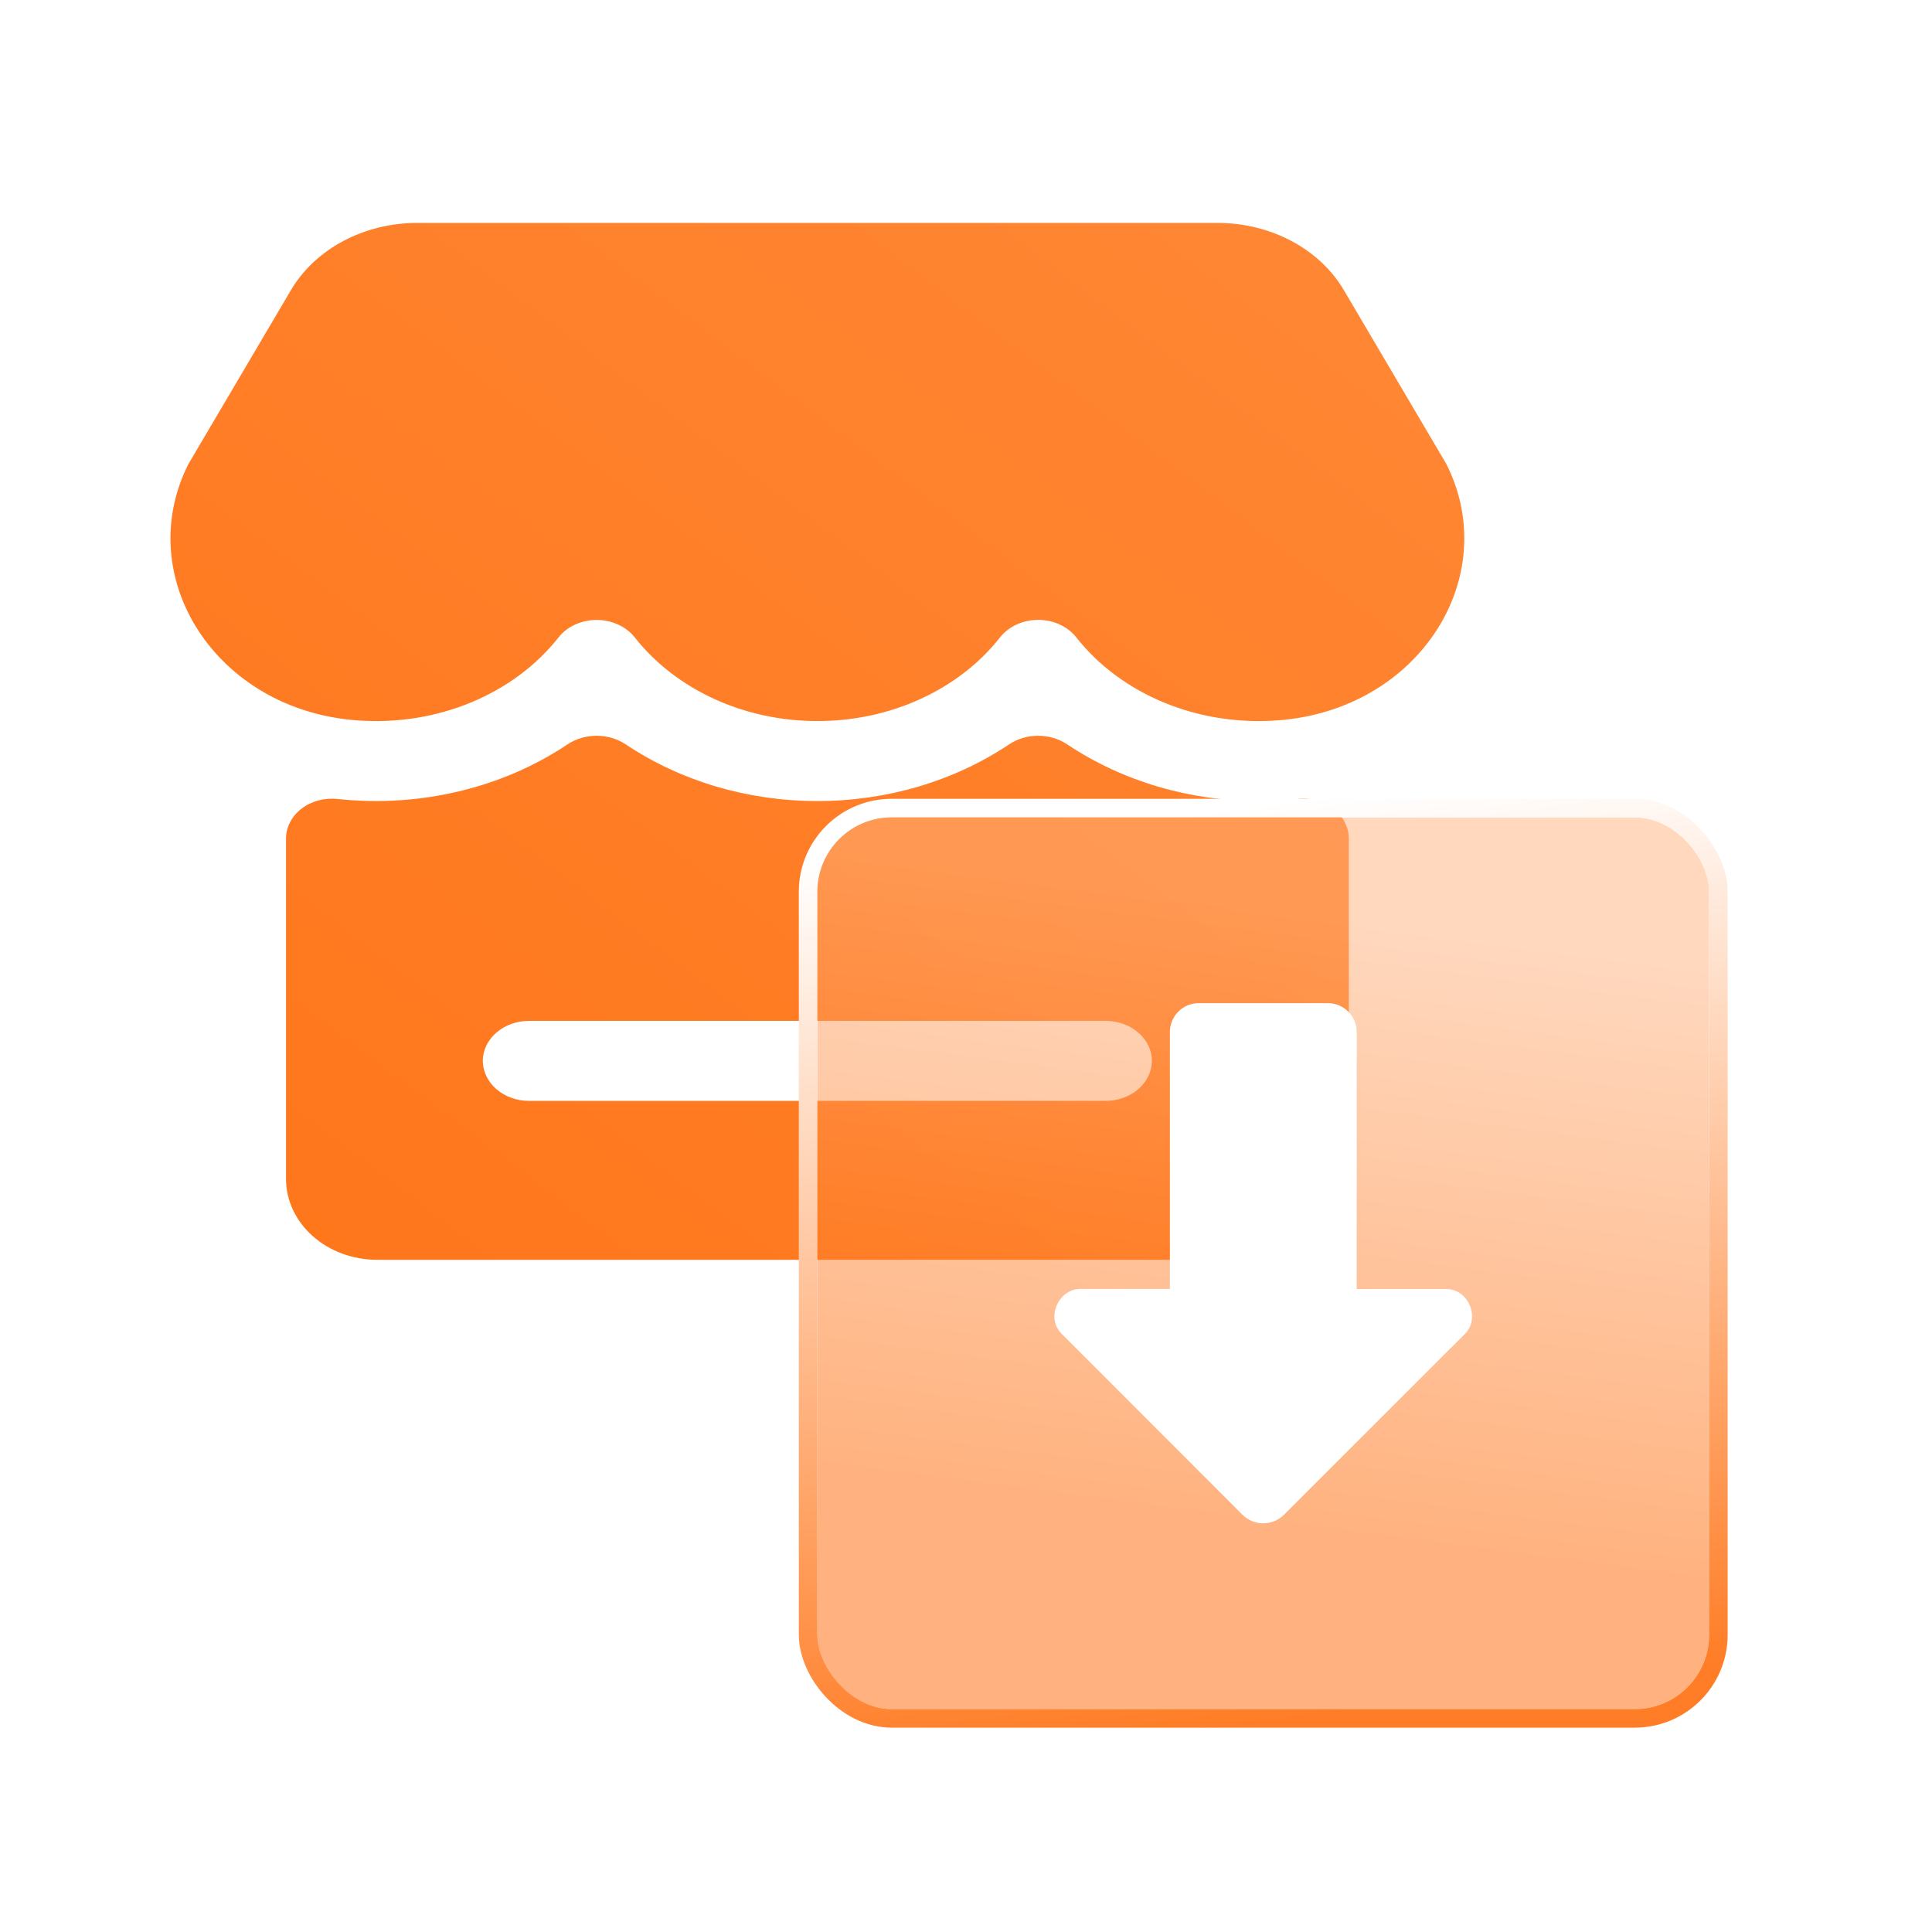
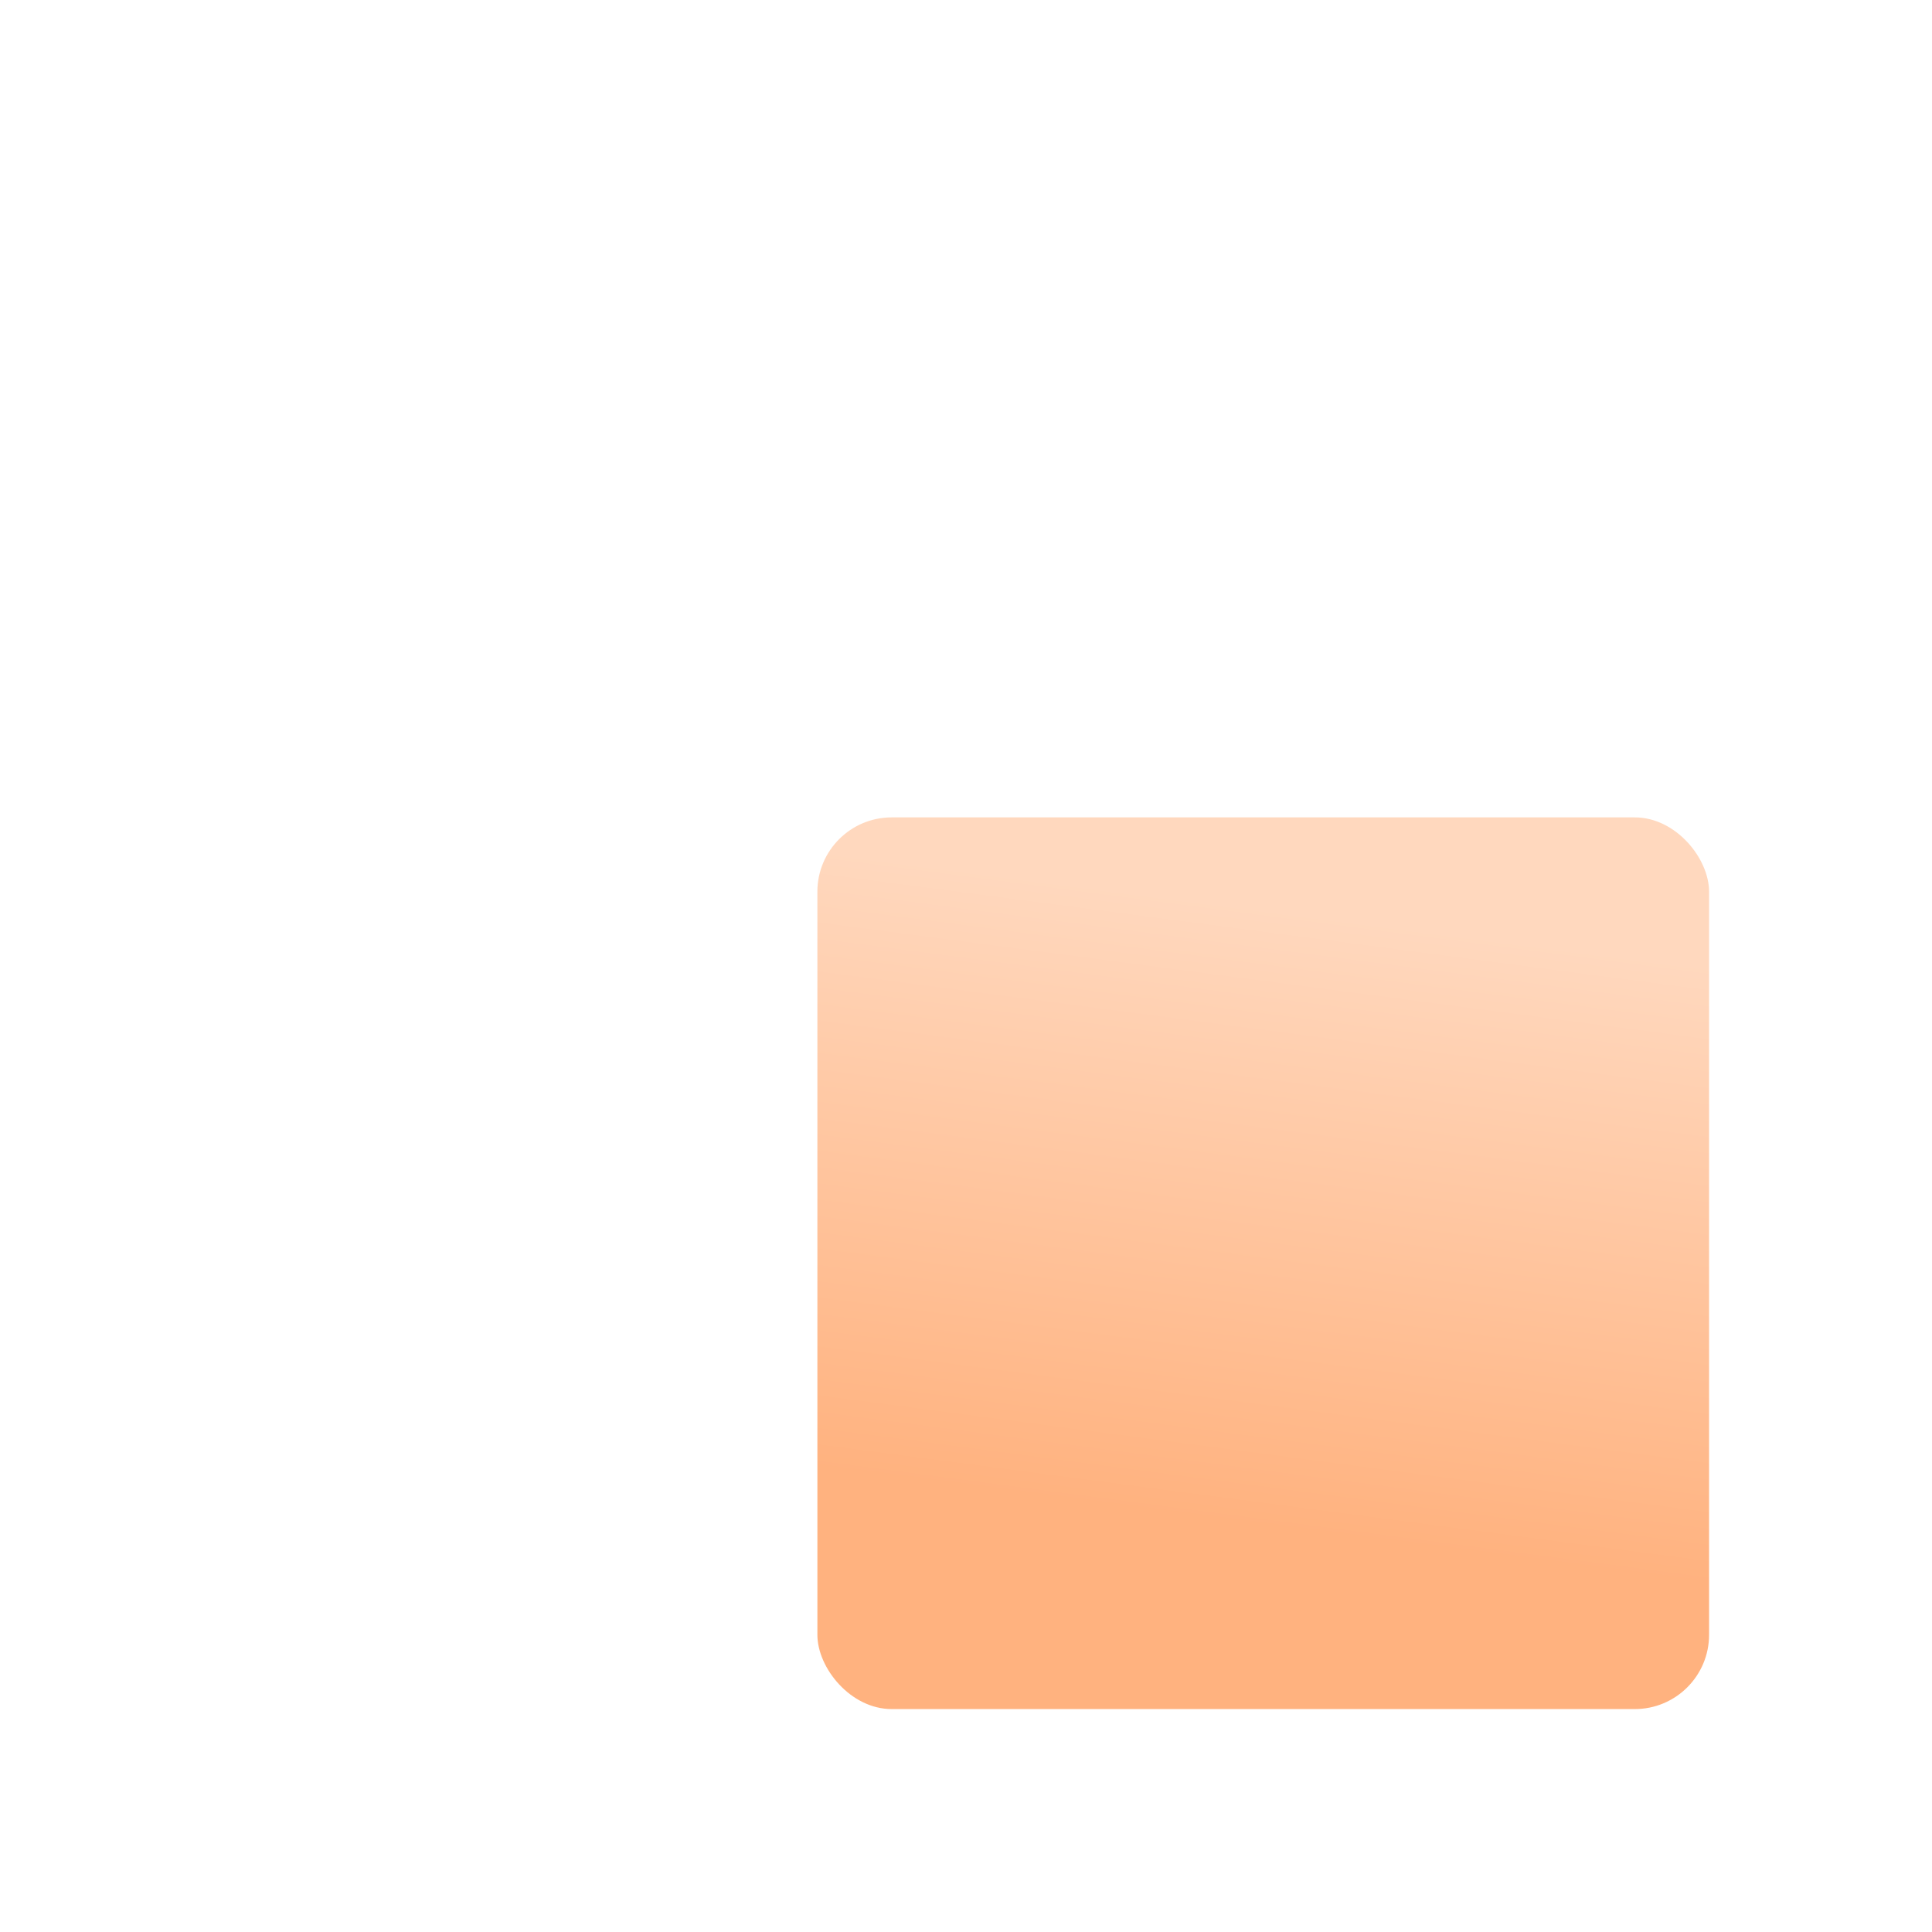
<svg xmlns="http://www.w3.org/2000/svg" fill="none" version="1.1" width="52" height="52" viewBox="0 0 52 52">
  <defs>
    <linearGradient x1="1" y1="0" x2="0" y2="1" id="master_svg0_20_12228">
      <stop offset="0%" stop-color="#FF8836" stop-opacity="1" />
      <stop offset="100%" stop-color="#FF7519" stop-opacity="1" />
    </linearGradient>
    <filter id="master_svg1_1073_25330" filterUnits="objectBoundingBox" color-interpolation-filters="sRGB" x="-16" y="-14" width="56" height="56">
      <feFlood flood-opacity="0" result="BackgroundImageFix" />
      <feColorMatrix in="SourceAlpha" type="matrix" values="0 0 0 0 0 0 0 0 0 0 0 0 0 0 0 0 0 0 127 0" />
      <feOffset dy="2" dx="0" />
      <feGaussianBlur stdDeviation="4" />
      <feColorMatrix type="matrix" values="0 0 0 0 1 0 0 0 0 0.51 0 0 0 0 0.176 0 0 0 0.1 0" />
      <feBlend mode="normal" in2="BackgroundImageFix" result="effect1_dropShadow" />
      <feBlend mode="normal" in="SourceGraphic" in2="effect1_dropShadow" result="shape" />
      <feColorMatrix in="SourceAlpha" type="matrix" result="hardAlpha" values="0 0 0 0 0 0 0 0 0 0 0 0 0 0 0 0 0 0 127 0" />
      <feOffset dy="0.5" dx="0.5" />
      <feGaussianBlur stdDeviation="0.5" />
      <feComposite in2="hardAlpha" operator="arithmetic" k2="-1" k3="1" />
      <feColorMatrix type="matrix" values="0 0 0 0 1 0 0 0 0 0.463 0 0 0 0 0.106 0 0 0 0.1 0" />
      <feBlend mode="normal" in2="shape" result="effect2_innerShadow" />
      <feColorMatrix in="SourceAlpha" type="matrix" result="hardAlpha" values="0 0 0 0 0 0 0 0 0 0 0 0 0 0 0 0 0 0 127 0" />
      <feOffset dy="-0.5" dx="-0.5" />
      <feGaussianBlur stdDeviation="0.5" />
      <feComposite in2="hardAlpha" operator="arithmetic" k2="-1" k3="1" />
      <feColorMatrix type="matrix" values="0 0 0 0 1 0 0 0 0 1 0 0 0 0 1 0 0 0 0.5 0" />
      <feBlend mode="normal" in2="effect2_innerShadow" result="effect3_innerShadow" />
      <feGaussianBlur in="BackgroundImage" stdDeviation="2.72" />
      <feComposite in2="SourceAlpha" operator="in" result="effect4_foregroundBlur" />
      <feBlend mode="normal" in="SourceGraphic" in2="effect4_foregroundBlur" result="shape" />
    </filter>
    <linearGradient x1="0.155" y1="0.054" x2="0.065" y2="0.74" id="master_svg2_315_35532">
      <stop offset="0%" stop-color="#FFB27E" stop-opacity="0.5" />
      <stop offset="100%" stop-color="#FF6600" stop-opacity="0.5" />
    </linearGradient>
    <linearGradient x1="0.566" y1="1" x2="0.439" y2="0" id="master_svg3_315_35419">
      <stop offset="0%" stop-color="#FF7D26" stop-opacity="1" />
      <stop offset="100%" stop-color="#FFFFFF" stop-opacity="1" />
    </linearGradient>
    <filter id="master_svg4_1073_25328" filterUnits="objectBoundingBox" color-interpolation-filters="sRGB" x="-8" y="-6" width="27.242" height="30">
      <feFlood flood-opacity="0" result="BackgroundImageFix" />
      <feColorMatrix in="SourceAlpha" type="matrix" values="0 0 0 0 0 0 0 0 0 0 0 0 0 0 0 0 0 0 127 0" />
      <feOffset dy="2" dx="0" />
      <feGaussianBlur stdDeviation="2" />
      <feColorMatrix type="matrix" values="0 0 0 0 1 0 0 0 0 0.502 0 0 0 0 0.165 0 0 0 1 0" />
      <feBlend mode="normal" in2="BackgroundImageFix" result="effect1_dropShadow" />
      <feBlend mode="normal" in="SourceGraphic" in2="effect1_dropShadow" result="shape" />
    </filter>
  </defs>
  <g>
    <g>
      <g />
      <g>
        <g>
-           <path d="M38.928,12.488L36.167,7.804C35.51,6.694,34.197,5.998,32.764,6L11.236,6C9.804,5.997,8.491,6.694,7.834,7.803L5.072,12.488C3.539,15.528,5.808,19.122,9.629,19.39C11.759,19.545,13.821,18.693,15.032,17.157C15.264,16.862,15.648,16.686,16.059,16.686C16.469,16.686,16.853,16.862,17.085,17.157C18.198,18.568,20.037,19.41,22,19.407C23.964,19.41,25.803,18.568,26.915,17.157C27.147,16.861,27.531,16.684,27.942,16.684C28.353,16.684,28.738,16.861,28.97,17.157C30.18,18.693,32.241,19.545,34.371,19.39C38.192,19.122,40.46,15.528,38.928,12.487L38.928,12.488ZM33.883,21.56C34.231,21.559,34.579,21.541,34.924,21.505L34.924,21.506C35.658,21.424,36.304,21.931,36.304,22.573L36.304,31.727C36.304,32.931,35.205,33.908,33.85,33.908L10.153,33.908C8.796,33.908,7.698,32.931,7.698,31.727L7.698,22.569C7.699,22.261,7.852,21.967,8.118,21.764C8.384,21.56,8.738,21.466,9.089,21.505C11.291,21.741,13.511,21.214,15.272,20.037C15.735,19.725,16.381,19.725,16.844,20.037C18.324,21.026,20.136,21.562,22.001,21.56C23.865,21.562,25.678,21.026,27.157,20.037C27.619,19.725,28.265,19.725,28.727,20.037C30.207,21.026,32.019,21.562,33.883,21.56ZM29.761,29.63L14.237,29.63C13.554,29.63,13,29.15,12.995,28.554C12.995,27.962,13.554,27.477,14.237,27.477L29.761,27.477C30.444,27.477,31.003,27.962,31.003,28.554C30.998,29.149,30.443,29.63,29.761,29.63Z" fill-rule="evenodd" fill="url(#master_svg0_20_12228)" fill-opacity="1" />
-         </g>
+           </g>
      </g>
      <g>
        <g filter="url(#master_svg1_1073_25330)">
          <rect x="22" y="20" width="24" height="24" rx="2" fill="url(#master_svg2_315_35532)" fill-opacity="1" style="mix-blend-mode:lighten" />
-           <rect x="21.75" y="19.75" width="24.5" height="24.5" rx="2.25" stroke="url(#master_svg3_315_35419)" fill-opacity="0" fill="none" stroke-width="0.5" />
        </g>
        <g filter="url(#master_svg4_1073_25328)">
-           <path d="M39.43,33.901L34.559,38.769C34.25,39.077,33.749,39.077,33.441,38.769L28.573,33.898C28.134,33.459,28.5,32.692,29.074,32.692L31.488,32.692L31.488,25.775C31.488,25.348,31.833,25,32.264,25L35.739,25C36.166,25,36.515,25.345,36.515,25.775L36.515,32.695L38.934,32.695C39.52,32.695,39.854,33.473,39.43,33.901Z" fill-rule="evenodd" fill="#FFFFFF" fill-opacity="1" />
-         </g>
+           </g>
      </g>
    </g>
  </g>
</svg>